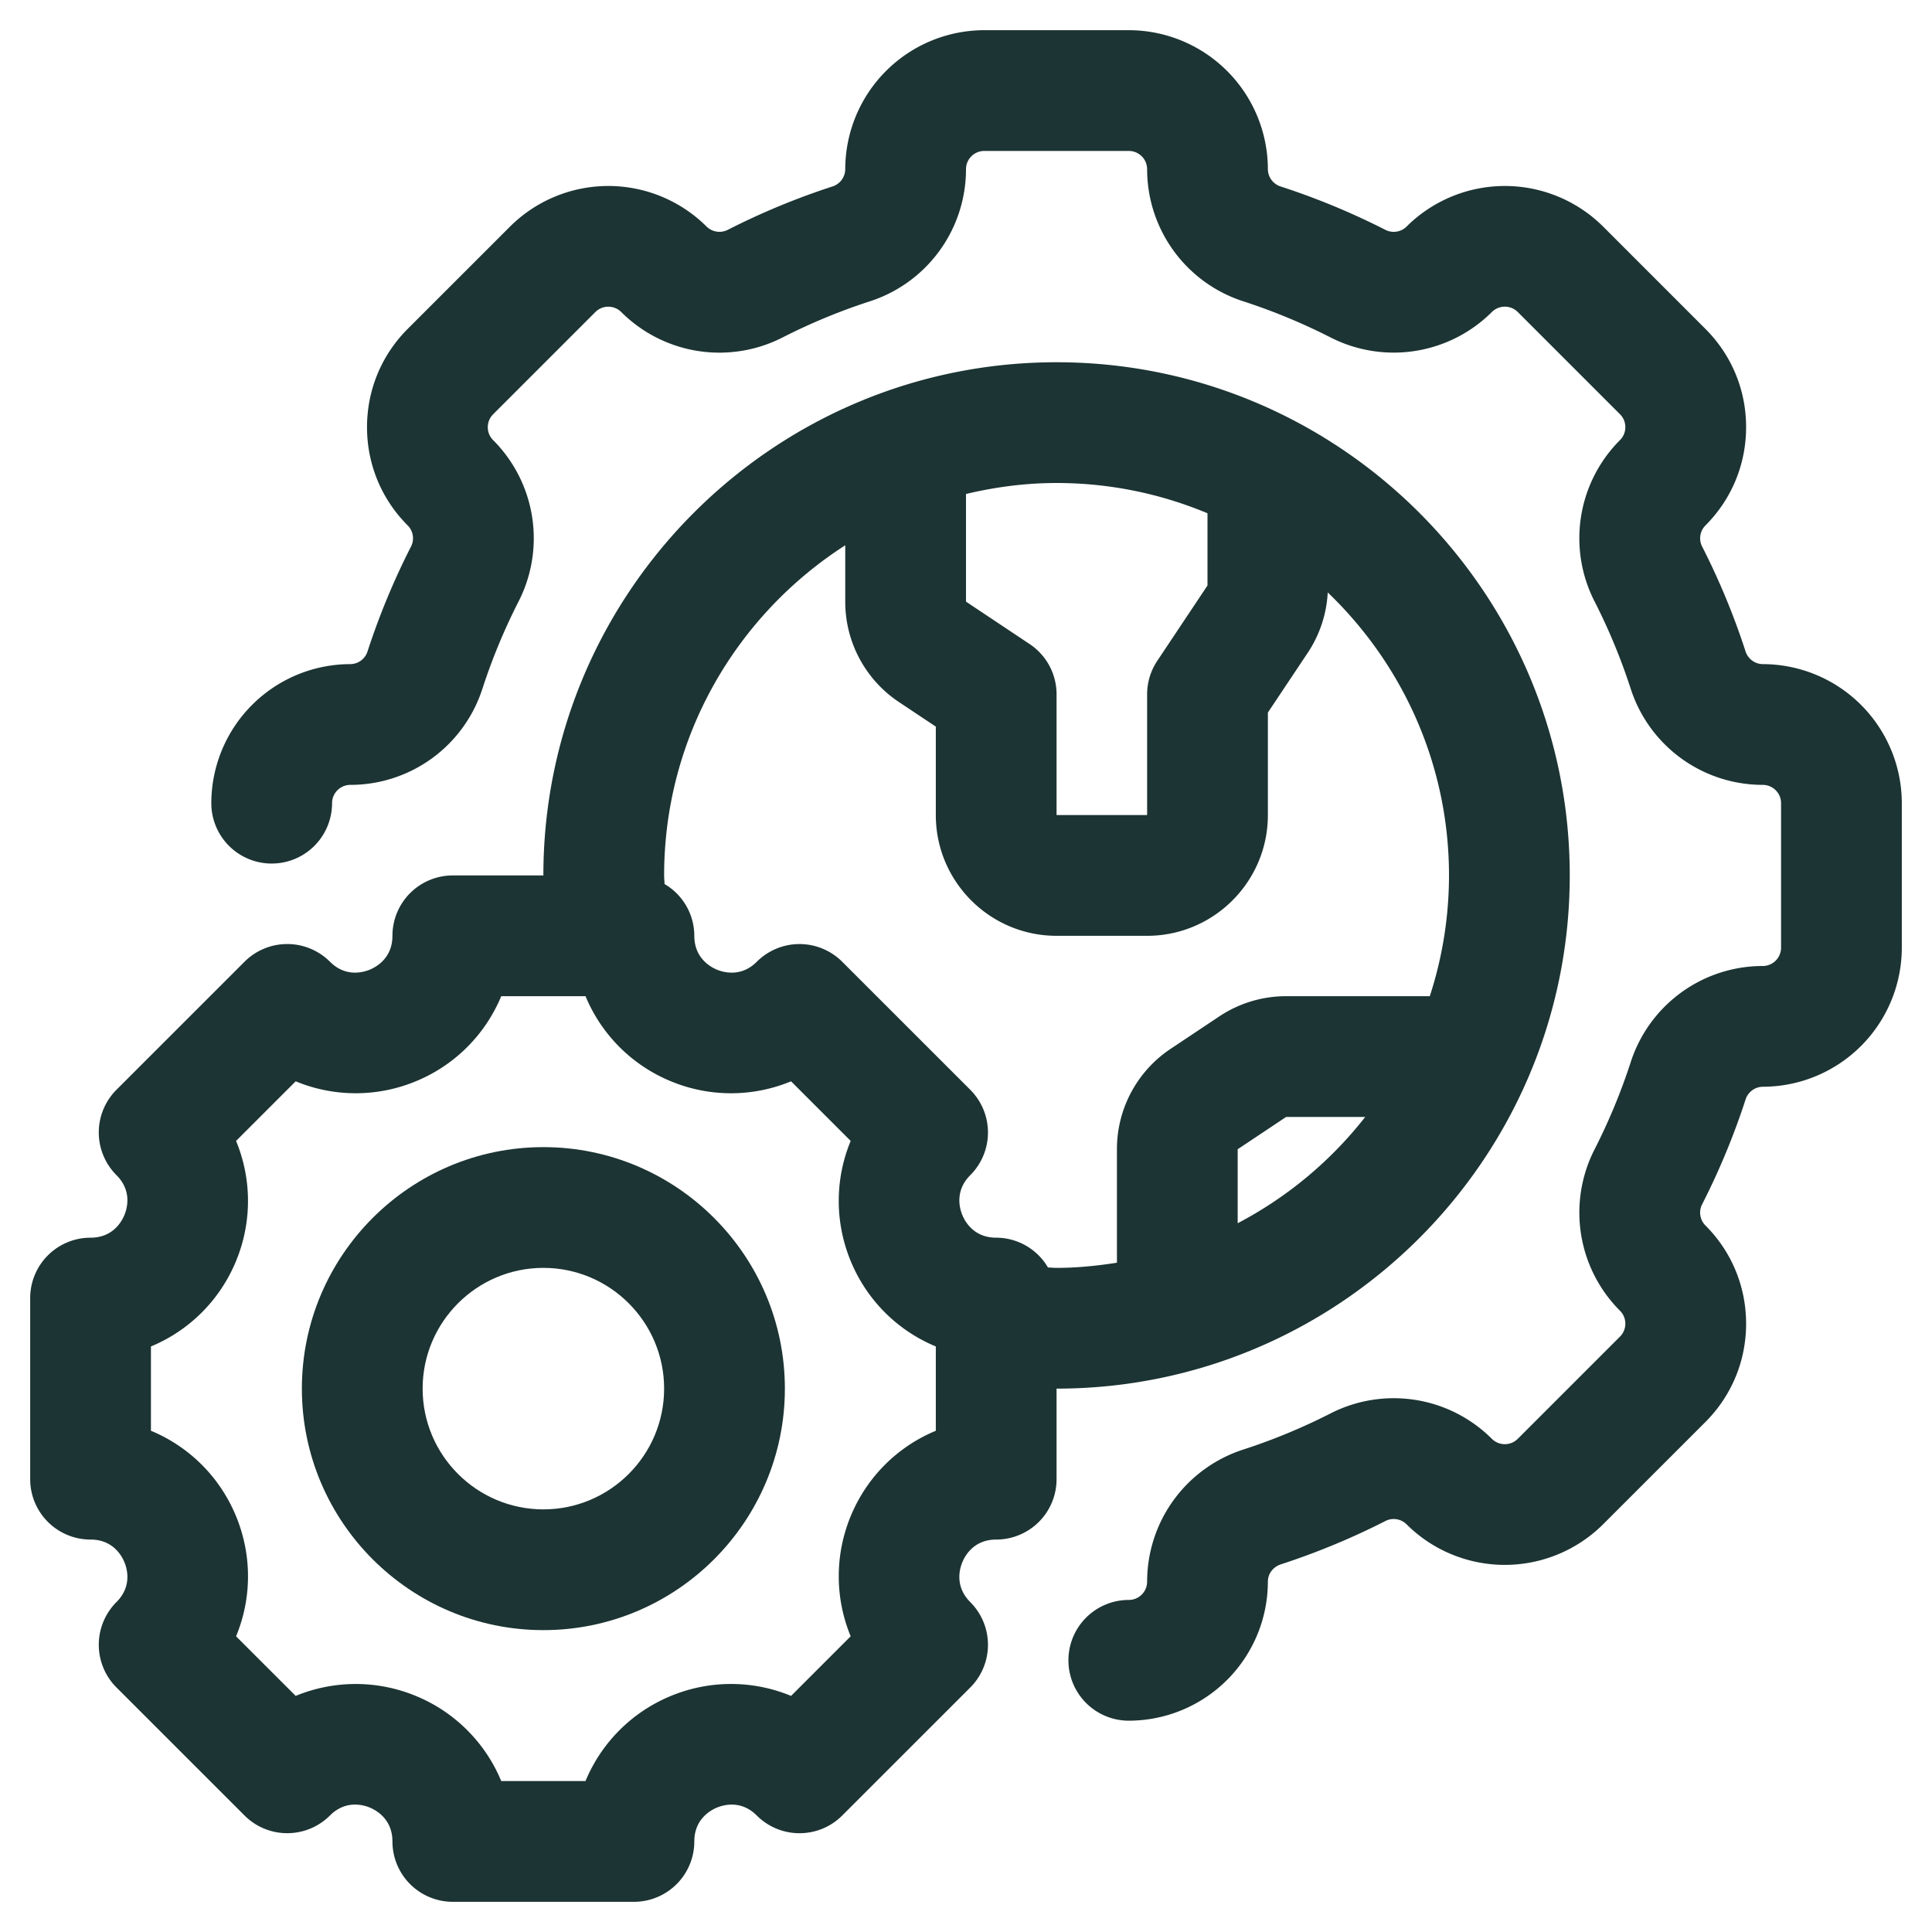
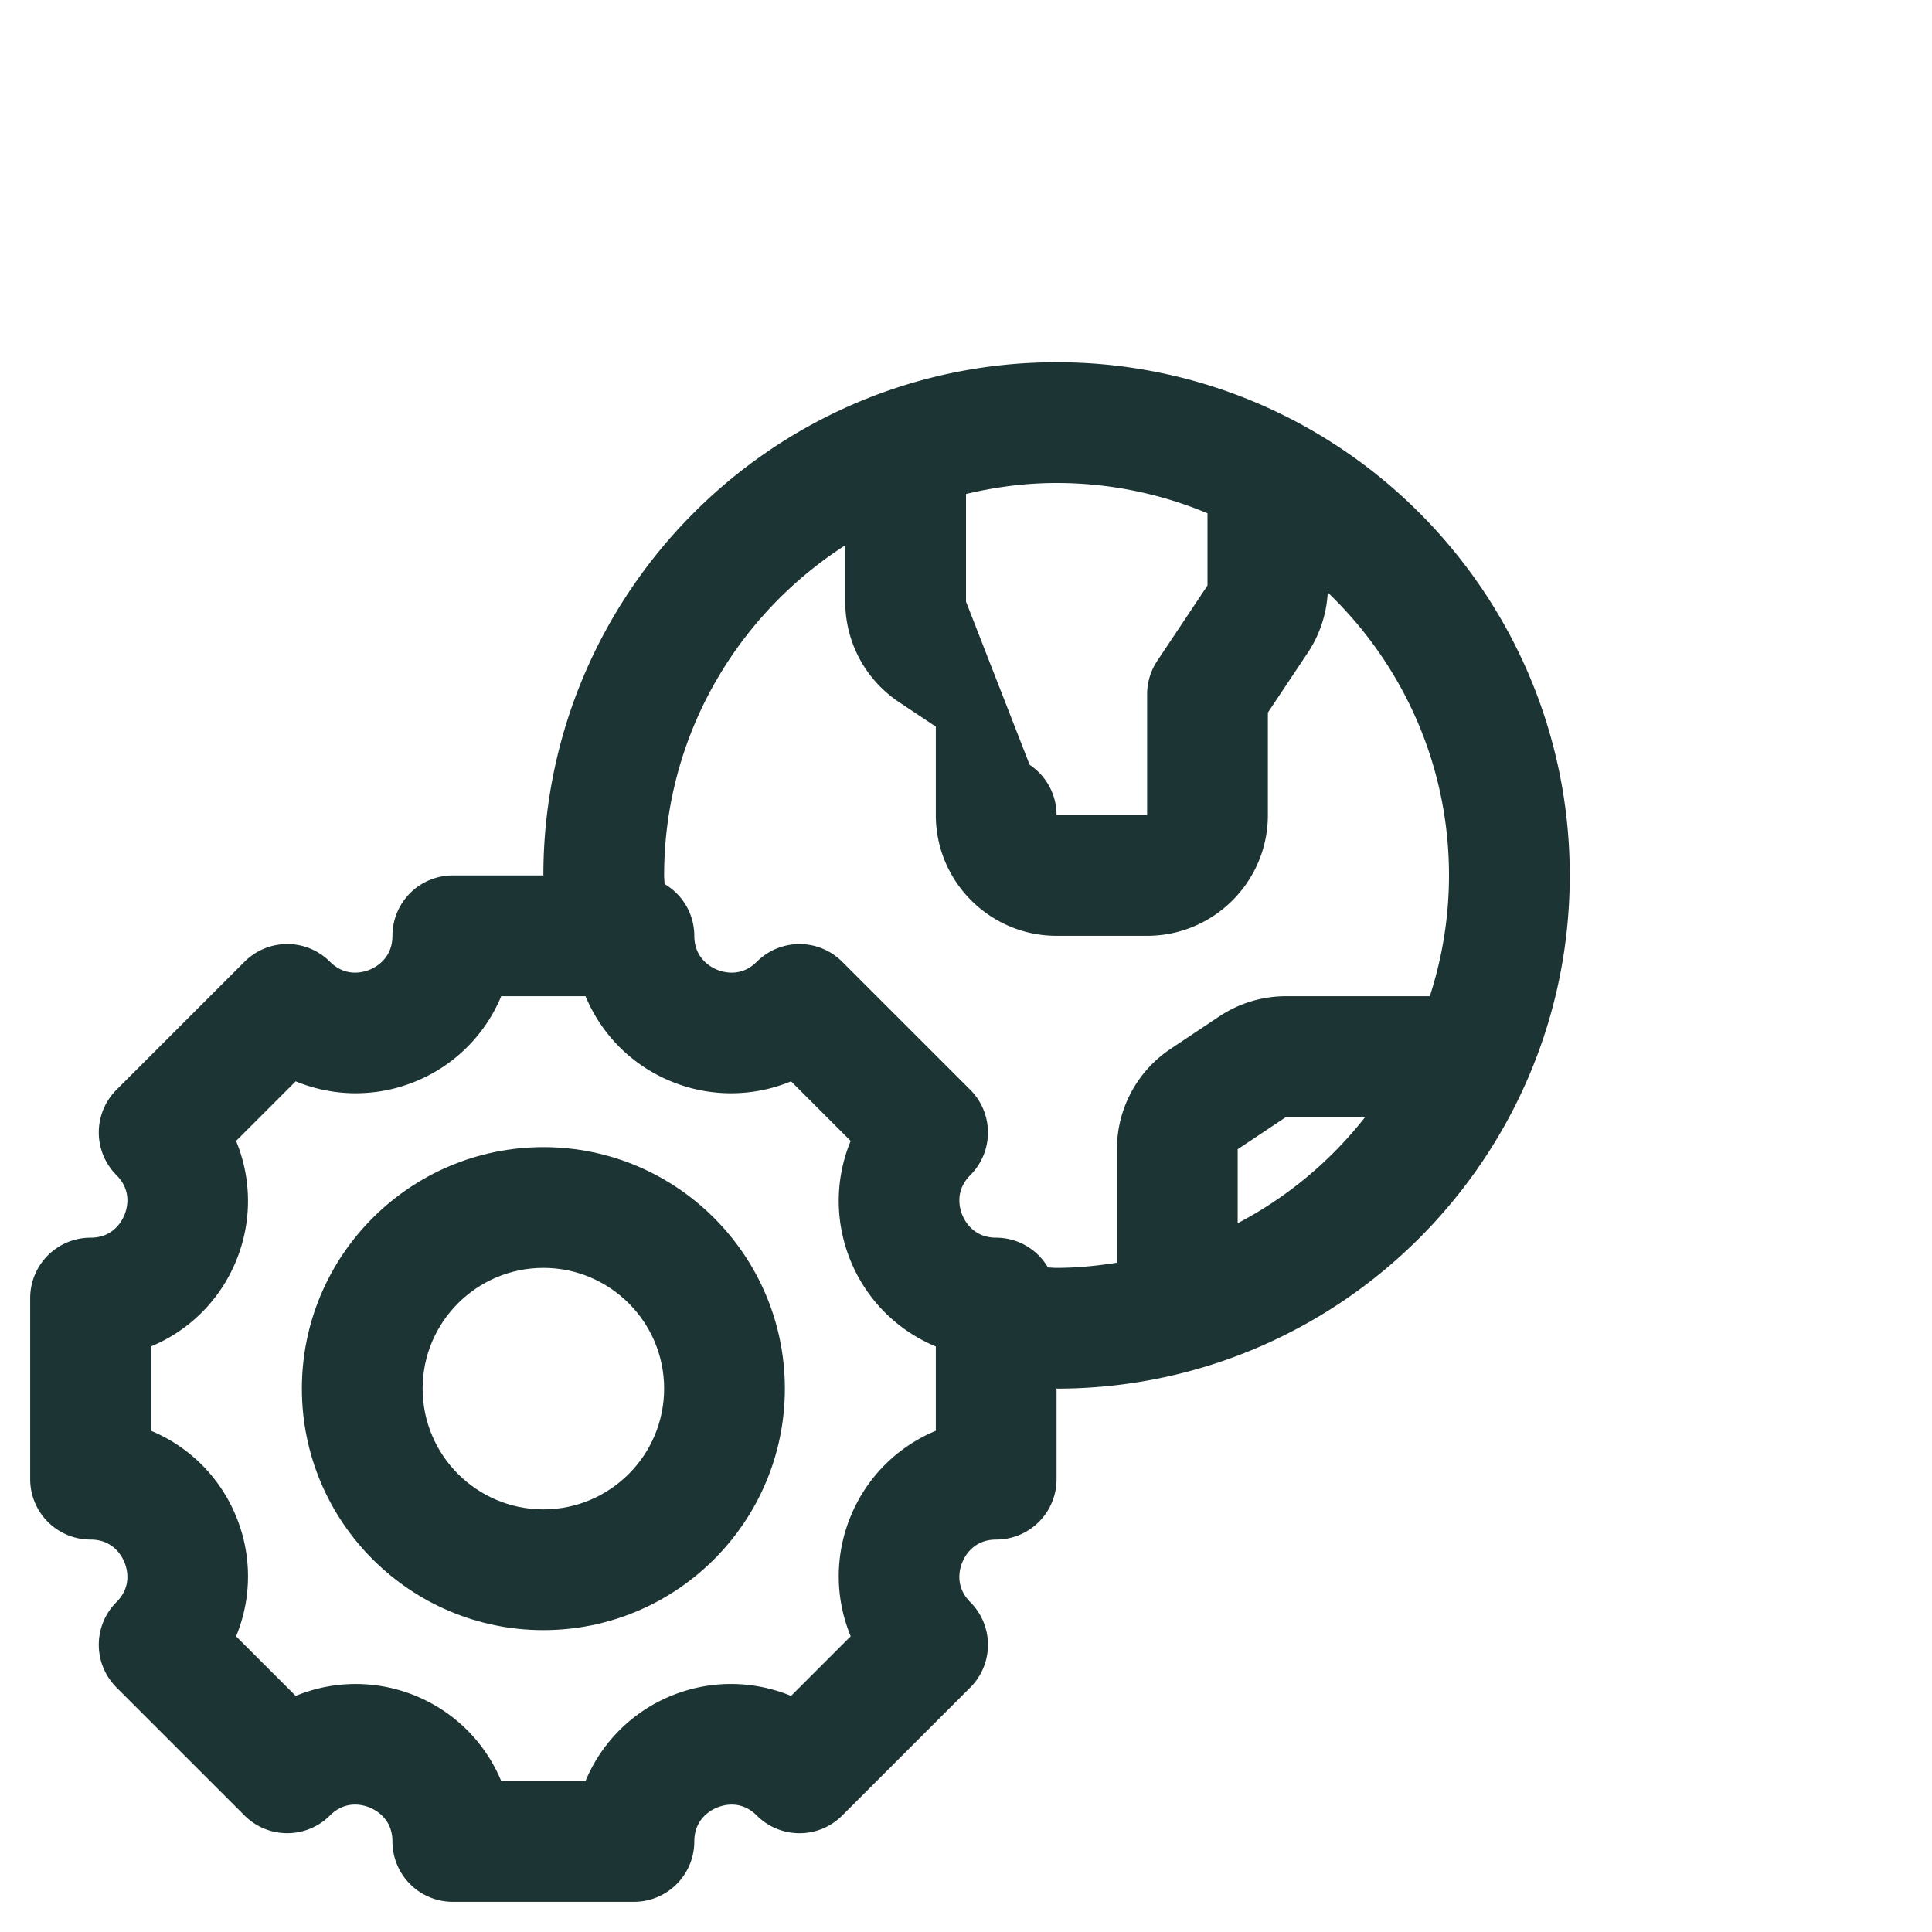
<svg xmlns="http://www.w3.org/2000/svg" version="1.1" width="512" height="512" x="0" y="0" viewBox="0 0 64 64" style="enable-background:new 0 0 512 512" xml:space="preserve">
  <g>
-     <path d="M58.393 22a.607.607 0 0 1-.572-.43 23.927 23.927 0 0 0-1.428-3.45.604.604 0 0 1 .1-.712c.87-.87 1.349-2.027 1.349-3.258s-.479-2.388-1.35-3.257l-3.385-3.386a4.614 4.614 0 0 0-6.515.001.607.607 0 0 1-.711.1 23.982 23.982 0 0 0-3.45-1.428.608.608 0 0 1-.431-.574A4.612 4.612 0 0 0 37.393 1h-4.786A4.612 4.612 0 0 0 28 5.607a.607.607 0 0 1-.43.572 23.99 23.99 0 0 0-3.449 1.428.609.609 0 0 1-.713-.1 4.614 4.614 0 0 0-6.515.001l-3.385 3.384c-.87.87-1.35 2.027-1.35 3.258s.479 2.388 1.35 3.258a.603.603 0 0 1 .1.711 24.043 24.043 0 0 0-1.43 3.451.605.605 0 0 1-.571.43A4.612 4.612 0 0 0 7 26.606a2 2 0 0 0 4 0c0-.334.272-.606.607-.606a4.596 4.596 0 0 0 4.376-3.193c.321-.986.721-1.952 1.19-2.872a4.601 4.601 0 0 0-.836-5.354.596.596 0 0 1-.178-.43c0-.114.031-.281.178-.429l3.385-3.385a.608.608 0 0 1 .858 0 4.602 4.602 0 0 0 5.355.836 19.858 19.858 0 0 1 2.873-1.189A4.6 4.6 0 0 0 32 5.606c0-.334.272-.606.607-.606h4.786c.335 0 .607.272.607.607a4.6 4.6 0 0 0 3.193 4.377c.984.319 1.951.72 2.873 1.189a4.605 4.605 0 0 0 5.354-.837.608.608 0 0 1 .858 0l3.385 3.385c.147.147.178.314.178.429s-.031.282-.178.43a4.597 4.597 0 0 0-.835 5.355 19.85 19.85 0 0 1 1.188 2.871A4.598 4.598 0 0 0 58.393 26c.335 0 .607.272.607.606v4.787a.607.607 0 0 1-.607.607 4.596 4.596 0 0 0-4.376 3.193 19.917 19.917 0 0 1-1.19 2.872 4.601 4.601 0 0 0 .836 5.354.596.596 0 0 1 .178.43.598.598 0 0 1-.178.429l-3.385 3.385a.608.608 0 0 1-.858 0 4.6 4.6 0 0 0-5.355-.836c-.921.469-1.887.869-2.873 1.189A4.6 4.6 0 0 0 38 52.394a.607.607 0 0 1-.607.606 2 2 0 0 0 0 4A4.612 4.612 0 0 0 42 52.393c0-.259.173-.489.43-.572a23.999 23.999 0 0 0 3.451-1.429.604.604 0 0 1 .711.101 4.614 4.614 0 0 0 6.515-.001l3.385-3.384c.87-.87 1.35-2.027 1.35-3.258s-.479-2.388-1.35-3.258a.603.603 0 0 1-.1-.711 24.043 24.043 0 0 0 1.43-3.451.607.607 0 0 1 .572-.43A4.612 4.612 0 0 0 63 31.394v-4.787A4.612 4.612 0 0 0 58.393 22z" fill="#1c3433" opacity="1" data-original="#000000" />
-     <path d="M52 29c0-9.374-7.626-17-17-17s-17 7.626-17 17h-3a2 2 0 0 0-2 2c0 .731-.524 1.027-.749 1.121-.225.092-.805.255-1.322-.264a2.001 2.001 0 0 0-2.828.001L3.858 36.1a2 2 0 0 0 0 2.828c.518.518.356 1.098.263 1.322-.093.227-.389.75-1.121.75a2 2 0 0 0-2 2v6a2 2 0 0 0 2 2c.732 0 1.028.523 1.121.749.093.225.254.805-.263 1.322a2 2 0 0 0 0 2.828l4.243 4.242c.781.781 2.047.78 2.828.001.517-.519 1.097-.356 1.322-.264.225.095.749.391.749 1.122a2 2 0 0 0 2 2h6a2 2 0 0 0 2-2c0-.731.524-1.027.749-1.121.226-.093.806-.255 1.322.264.781.779 2.047.78 2.828-.001l4.243-4.242a2 2 0 0 0 0-2.828c-.518-.518-.356-1.098-.263-1.322.093-.227.389-.75 1.121-.75a2 2 0 0 0 2-2v-3c9.374 0 17-7.626 17-17zM40 17.003v2.392l-1.664 2.496A1.997 1.997 0 0 0 38 23v4h-3v-4c0-.669-.334-1.293-.891-1.664L32 19.93v-3.566c.965-.23 1.966-.364 3-.364 1.771 0 3.46.359 5 1.003zm-9 30.393c-1.251.518-2.275 1.515-2.816 2.821s-.522 2.736-.004 3.987l-1.975 1.975a5.202 5.202 0 0 0-3.987.004 5.203 5.203 0 0 0-2.822 2.816h-2.792a5.203 5.203 0 0 0-2.822-2.816 5.21 5.21 0 0 0-3.987-.004L7.82 54.205c.519-1.251.537-2.681-.004-3.987S6.251 47.914 5 47.396v-2.793c1.251-.518 2.275-1.515 2.816-2.821s.522-2.736.004-3.987l1.975-1.975a5.202 5.202 0 0 0 3.987-.004A5.203 5.203 0 0 0 16.604 33h2.792a5.203 5.203 0 0 0 2.822 2.816 5.197 5.197 0 0 0 3.987.004l1.975 1.975c-.519 1.251-.537 2.681.004 3.987s1.565 2.304 2.816 2.821zm3.715-5.409A1.991 1.991 0 0 0 33 41c-.732 0-1.028-.523-1.121-.749-.093-.225-.254-.805.263-1.322a2 2 0 0 0 0-2.828l-4.243-4.242a2.001 2.001 0 0 0-2.828-.001c-.516.519-1.097.355-1.322.264C23.524 32.027 23 31.731 23 31a1.99 1.99 0 0 0-.986-1.715c-.002-.096-.014-.19-.014-.285 0-4.59 2.398-8.623 6-10.937v1.867a3.99 3.99 0 0 0 1.781 3.328L31 24.07V27c0 2.206 1.794 4 4 4h3c2.206 0 4-1.794 4-4v-3.395l1.327-1.99a3.979 3.979 0 0 0 .656-1.99C46.453 21.993 48 25.317 48 29a12.94 12.94 0 0 1-.636 4h-4.758a3.99 3.99 0 0 0-2.219.672l-1.605 1.07A3.99 3.99 0 0 0 37 38.07v3.759c-.654.102-1.318.171-2 .171-.094 0-.19-.011-.285-.013zM41 40.521V38.07L42.605 37h2.62A13.064 13.064 0 0 1 41 40.521z" fill="#1c3433" opacity="1" data-original="#000000" />
+     <path d="M52 29c0-9.374-7.626-17-17-17s-17 7.626-17 17h-3a2 2 0 0 0-2 2c0 .731-.524 1.027-.749 1.121-.225.092-.805.255-1.322-.264a2.001 2.001 0 0 0-2.828.001L3.858 36.1a2 2 0 0 0 0 2.828c.518.518.356 1.098.263 1.322-.093.227-.389.75-1.121.75a2 2 0 0 0-2 2v6a2 2 0 0 0 2 2c.732 0 1.028.523 1.121.749.093.225.254.805-.263 1.322a2 2 0 0 0 0 2.828l4.243 4.242c.781.781 2.047.78 2.828.001.517-.519 1.097-.356 1.322-.264.225.095.749.391.749 1.122a2 2 0 0 0 2 2h6a2 2 0 0 0 2-2c0-.731.524-1.027.749-1.121.226-.093.806-.255 1.322.264.781.779 2.047.78 2.828-.001l4.243-4.242a2 2 0 0 0 0-2.828c-.518-.518-.356-1.098-.263-1.322.093-.227.389-.75 1.121-.75a2 2 0 0 0 2-2v-3c9.374 0 17-7.626 17-17zM40 17.003v2.392l-1.664 2.496A1.997 1.997 0 0 0 38 23v4h-3c0-.669-.334-1.293-.891-1.664L32 19.93v-3.566c.965-.23 1.966-.364 3-.364 1.771 0 3.46.359 5 1.003zm-9 30.393c-1.251.518-2.275 1.515-2.816 2.821s-.522 2.736-.004 3.987l-1.975 1.975a5.202 5.202 0 0 0-3.987.004 5.203 5.203 0 0 0-2.822 2.816h-2.792a5.203 5.203 0 0 0-2.822-2.816 5.21 5.21 0 0 0-3.987-.004L7.82 54.205c.519-1.251.537-2.681-.004-3.987S6.251 47.914 5 47.396v-2.793c1.251-.518 2.275-1.515 2.816-2.821s.522-2.736.004-3.987l1.975-1.975a5.202 5.202 0 0 0 3.987-.004A5.203 5.203 0 0 0 16.604 33h2.792a5.203 5.203 0 0 0 2.822 2.816 5.197 5.197 0 0 0 3.987.004l1.975 1.975c-.519 1.251-.537 2.681.004 3.987s1.565 2.304 2.816 2.821zm3.715-5.409A1.991 1.991 0 0 0 33 41c-.732 0-1.028-.523-1.121-.749-.093-.225-.254-.805.263-1.322a2 2 0 0 0 0-2.828l-4.243-4.242a2.001 2.001 0 0 0-2.828-.001c-.516.519-1.097.355-1.322.264C23.524 32.027 23 31.731 23 31a1.99 1.99 0 0 0-.986-1.715c-.002-.096-.014-.19-.014-.285 0-4.59 2.398-8.623 6-10.937v1.867a3.99 3.99 0 0 0 1.781 3.328L31 24.07V27c0 2.206 1.794 4 4 4h3c2.206 0 4-1.794 4-4v-3.395l1.327-1.99a3.979 3.979 0 0 0 .656-1.99C46.453 21.993 48 25.317 48 29a12.94 12.94 0 0 1-.636 4h-4.758a3.99 3.99 0 0 0-2.219.672l-1.605 1.07A3.99 3.99 0 0 0 37 38.07v3.759c-.654.102-1.318.171-2 .171-.094 0-.19-.011-.285-.013zM41 40.521V38.07L42.605 37h2.62A13.064 13.064 0 0 1 41 40.521z" fill="#1c3433" opacity="1" data-original="#000000" />
    <path d="M18 38c-4.411 0-8 3.589-8 8s3.589 8 8 8 8-3.589 8-8-3.589-8-8-8zm0 12c-2.206 0-4-1.794-4-4s1.794-4 4-4 4 1.794 4 4-1.794 4-4 4z" fill="#1c3433" opacity="1" data-original="#000000" />
  </g>
</svg>